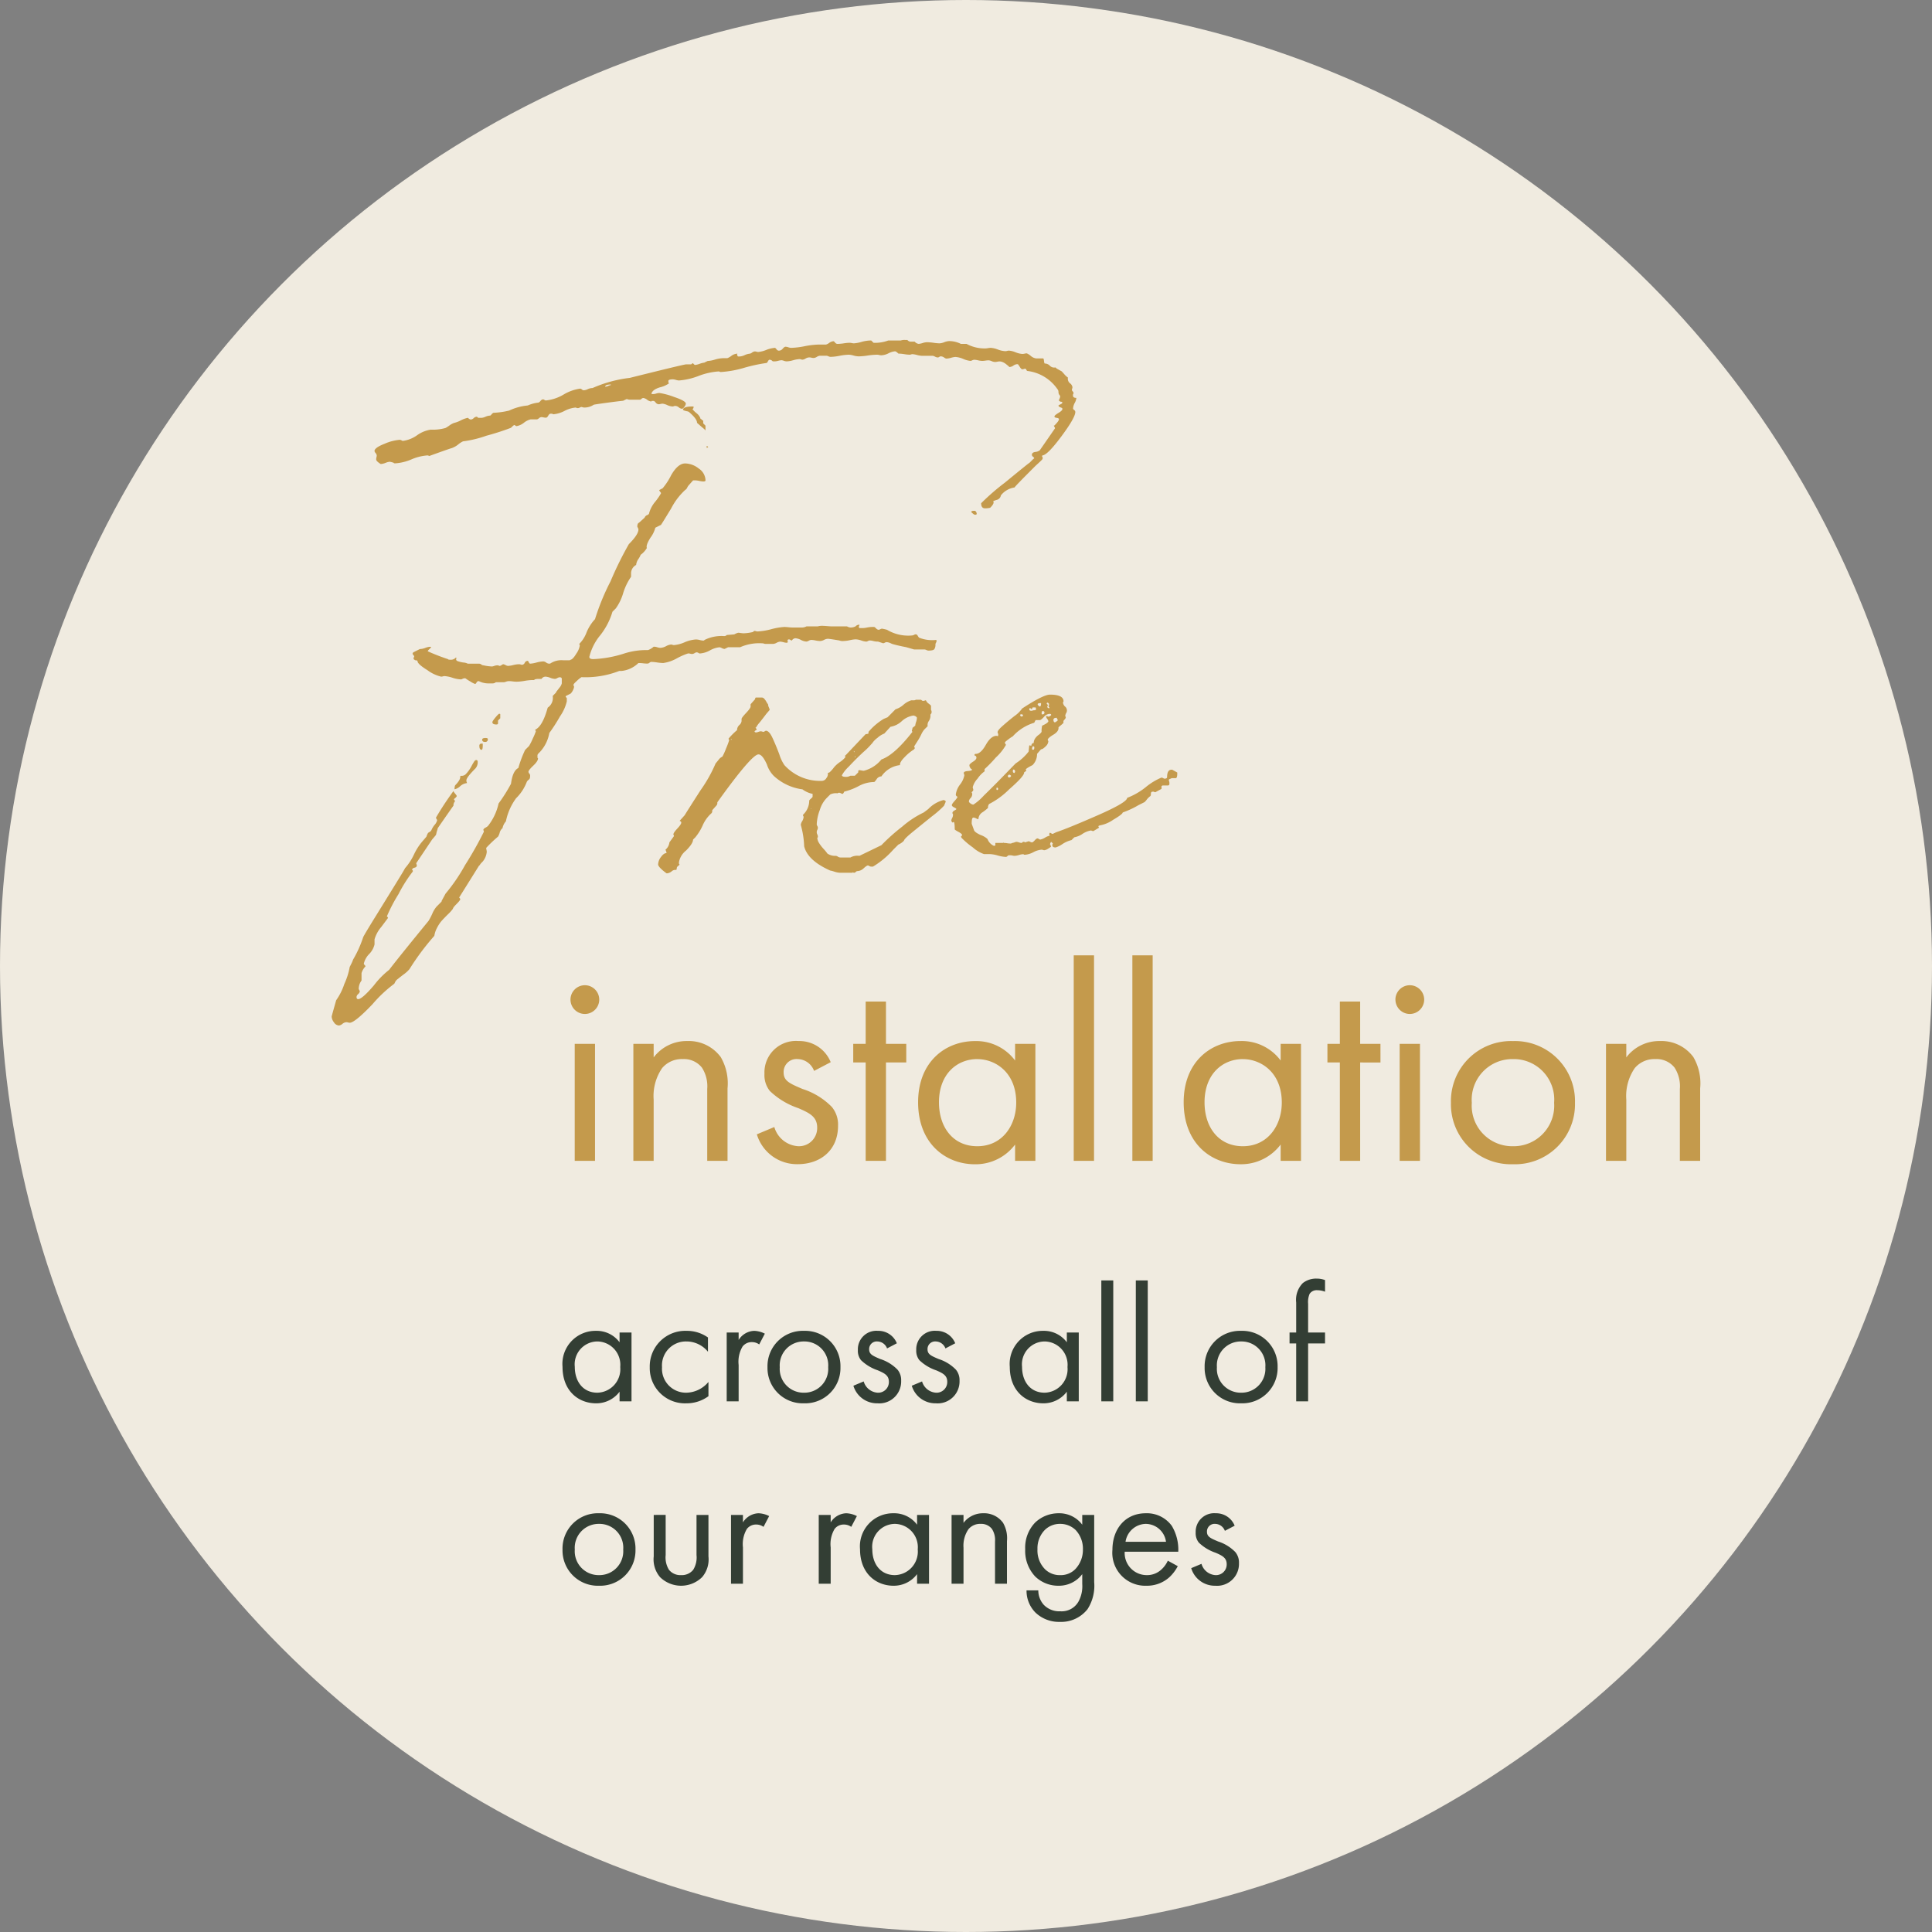
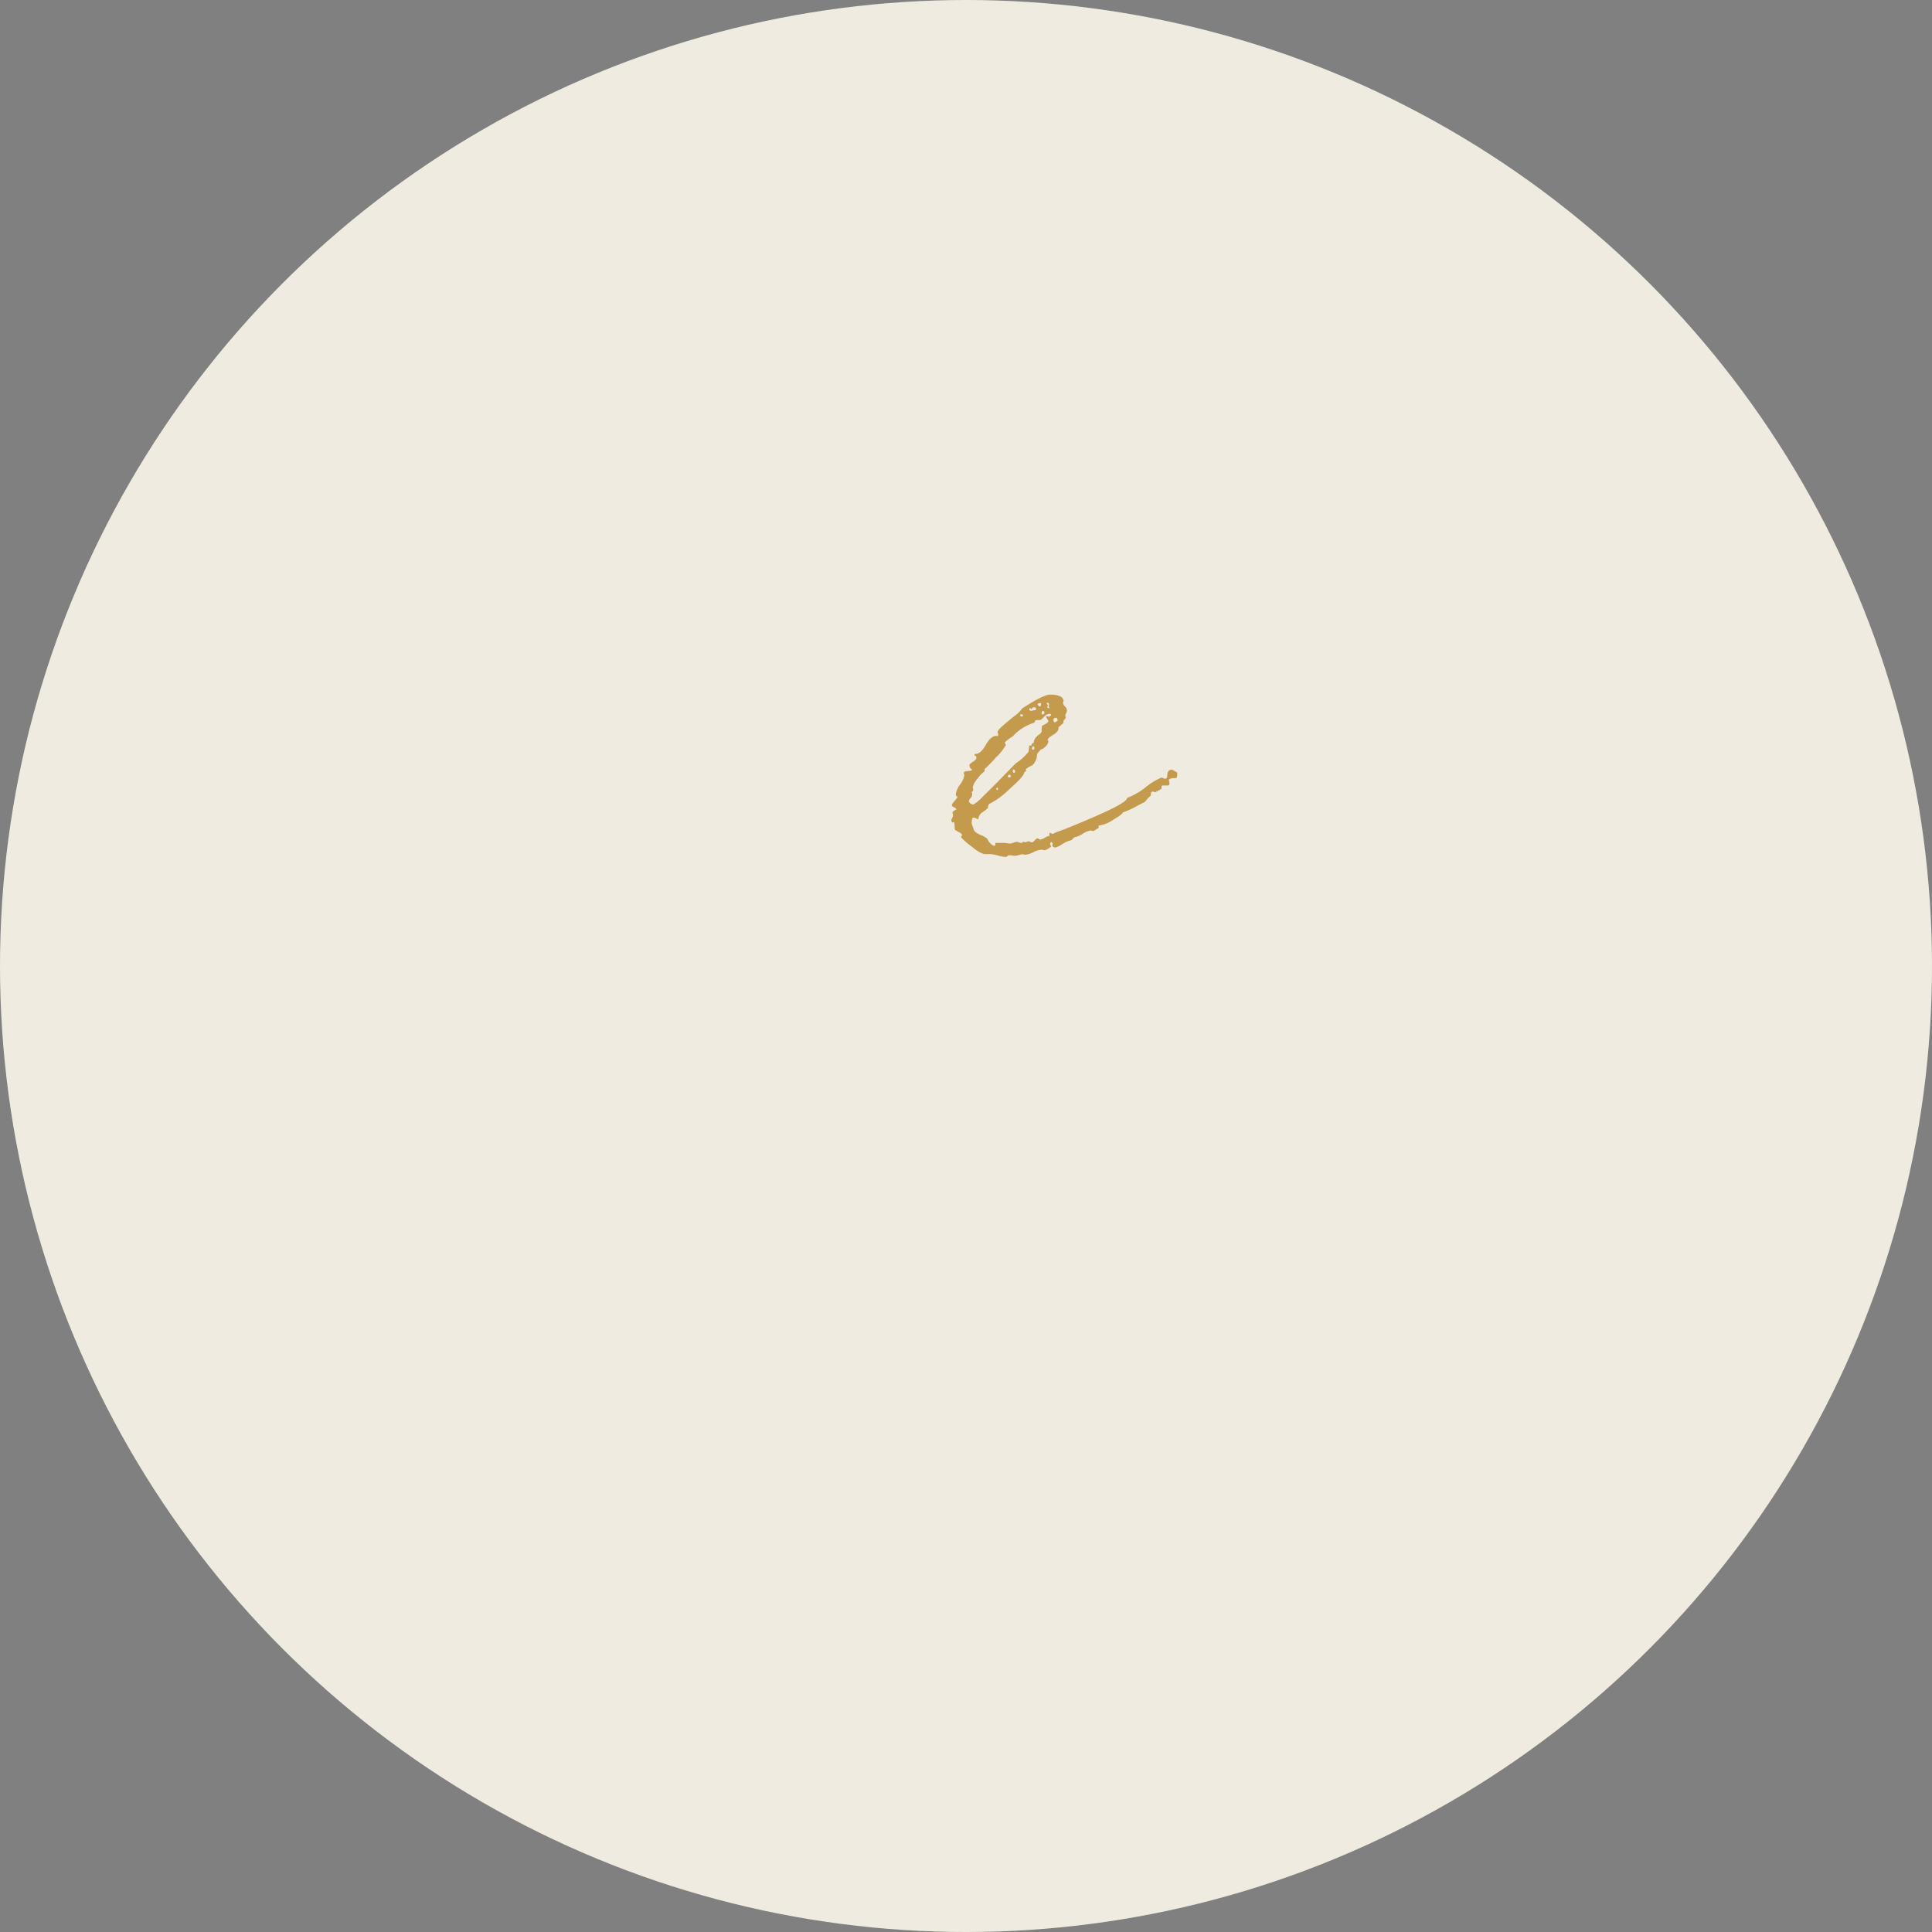
<svg xmlns="http://www.w3.org/2000/svg" width="233" height="233" viewBox="0 0 233 233">
  <rect x="0" y="0" width="233" height="233" fill="#808080" stroke="none" />
  <defs>
    <clipPath id="a">
      <rect width="102" height="82.688" transform="translate(0 -0.001)" fill="none" />
    </clipPath>
  </defs>
  <g transform="translate(-1036 -503)">
    <circle cx="116.5" cy="116.5" r="116.5" transform="translate(1036 503)" fill="#f0ebe0" />
-     <path d="M2.312-14.11V0H4.76V-14.11ZM1.8-19.448a1.741,1.741,0,0,0,1.734,1.734A1.741,1.741,0,0,0,5.27-19.448a1.741,1.741,0,0,0-1.734-1.734A1.741,1.741,0,0,0,1.8-19.448ZM9.384,0h2.448V-7.378a5.944,5.944,0,0,1,1.02-3.808,3.085,3.085,0,0,1,2.482-1.088,2.769,2.769,0,0,1,2.312,1.02,4.148,4.148,0,0,1,.646,2.584V0H20.74V-8.738a6.293,6.293,0,0,0-.816-3.774,4.786,4.786,0,0,0-4.046-1.938,4.978,4.978,0,0,0-4.046,1.972V-14.11H9.384Zm23.8-11.9a4.07,4.07,0,0,0-3.876-2.55,3.793,3.793,0,0,0-4.114,3.944,3.064,3.064,0,0,0,.646,2.074,9.2,9.2,0,0,0,3.434,2.074c1.326.578,2.278,1.02,2.278,2.346A2.19,2.19,0,0,1,29.24-1.768,3.193,3.193,0,0,1,26.384-4.08L24.276-3.2a5.046,5.046,0,0,0,4.93,3.6c2.72,0,4.862-1.666,4.862-4.624a3.34,3.34,0,0,0-.748-2.278A8.579,8.579,0,0,0,29.784-8.67c-1.6-.68-2.278-.986-2.278-2.006a1.559,1.559,0,0,1,1.7-1.6,2.164,2.164,0,0,1,1.972,1.428Zm9.112.034V-14.11H39.848v-5.1H37.4v5.1H35.9v2.244h1.5V0h2.448V-11.866ZM55.42-12.1a5.838,5.838,0,0,0-4.828-2.346c-3.6,0-6.868,2.516-6.868,7.378,0,4.964,3.3,7.48,6.868,7.48a5.952,5.952,0,0,0,4.828-2.38V0h2.448V-14.11H55.42Zm-4.556-.17c2.176,0,4.692,1.6,4.692,5.236,0,2.788-1.7,5.27-4.692,5.27-2.924,0-4.624-2.278-4.624-5.3C46.24-10.506,48.45-12.274,50.864-12.274ZM62.492-24.786V0H64.94V-24.786Zm7.072,0V0h2.448V-24.786ZM87.448-12.1A5.838,5.838,0,0,0,82.62-14.45c-3.6,0-6.868,2.516-6.868,7.378,0,4.964,3.3,7.48,6.868,7.48a5.952,5.952,0,0,0,4.828-2.38V0H89.9V-14.11H87.448Zm-4.556-.17c2.176,0,4.692,1.6,4.692,5.236,0,2.788-1.7,5.27-4.692,5.27-2.924,0-4.624-2.278-4.624-5.3C78.268-10.506,80.478-12.274,82.892-12.274Zm16.592.408V-14.11H97.036v-5.1H94.588v5.1h-1.5v2.244h1.5V0h2.448V-11.866ZM101.8-14.11V0h2.448V-14.11Zm-.51-5.338a1.741,1.741,0,0,0,1.734,1.734,1.741,1.741,0,0,0,1.734-1.734,1.741,1.741,0,0,0-1.734-1.734A1.741,1.741,0,0,0,101.286-19.448ZM115.464.408A7.237,7.237,0,0,0,122.944-7a7.245,7.245,0,0,0-7.48-7.446A7.245,7.245,0,0,0,107.984-7,7.237,7.237,0,0,0,115.464.408Zm0-12.682A4.884,4.884,0,0,1,120.428-7a4.892,4.892,0,0,1-4.964,5.236A4.891,4.891,0,0,1,110.5-7,4.9,4.9,0,0,1,115.464-12.274ZM126.684,0h2.448V-7.378a5.944,5.944,0,0,1,1.02-3.808,3.085,3.085,0,0,1,2.482-1.088,2.769,2.769,0,0,1,2.312,1.02,4.148,4.148,0,0,1,.646,2.584V0h2.448V-8.738a6.293,6.293,0,0,0-.816-3.774,4.786,4.786,0,0,0-4.046-1.938,4.978,4.978,0,0,0-4.046,1.972V-14.11h-2.448Z" transform="translate(1103 643)" fill="#c49a4c" />
-     <path d="M7.72-7.12A3.434,3.434,0,0,0,4.88-8.5,3.989,3.989,0,0,0,.84-4.16C.84-1.24,2.78.24,4.88.24a3.5,3.5,0,0,0,2.84-1.4V0H9.16V-8.3H7.72Zm-2.68-.1A2.811,2.811,0,0,1,7.8-4.14a2.838,2.838,0,0,1-2.76,3.1c-1.72,0-2.72-1.34-2.72-3.12A2.759,2.759,0,0,1,5.04-7.22ZM18.38-7.7a4.4,4.4,0,0,0-2.58-.8,4.288,4.288,0,0,0-4.44,4.4A4.251,4.251,0,0,0,15.8.24a4.433,4.433,0,0,0,2.64-.86V-2.34a3.538,3.538,0,0,1-2.68,1.3,2.889,2.889,0,0,1-2.92-3.08,2.888,2.888,0,0,1,2.94-3.1,3.348,3.348,0,0,1,2.6,1.24ZM20.64,0h1.44V-4.38a3.581,3.581,0,0,1,.48-2.24,1.394,1.394,0,0,1,1.16-.52,1.482,1.482,0,0,1,.84.28l.68-1.3a3.041,3.041,0,0,0-1.28-.34,2.306,2.306,0,0,0-1.88,1.1v-.9H20.64Zm9.32.24a4.257,4.257,0,0,0,4.4-4.36,4.262,4.262,0,0,0-4.4-4.38,4.262,4.262,0,0,0-4.4,4.38A4.257,4.257,0,0,0,29.96.24Zm0-7.46a2.873,2.873,0,0,1,2.92,3.1,2.878,2.878,0,0,1-2.92,3.08,2.877,2.877,0,0,1-2.92-3.08A2.884,2.884,0,0,1,29.96-7.22ZM41.16-7a2.394,2.394,0,0,0-2.28-1.5,2.231,2.231,0,0,0-2.42,2.32,1.8,1.8,0,0,0,.38,1.22,5.414,5.414,0,0,0,2.02,1.22c.78.34,1.34.6,1.34,1.38a1.288,1.288,0,0,1-1.36,1.32A1.878,1.878,0,0,1,37.16-2.4l-1.24.52A2.968,2.968,0,0,0,38.82.24a2.64,2.64,0,0,0,2.86-2.72,1.965,1.965,0,0,0-.44-1.34A5.046,5.046,0,0,0,39.16-5.1c-.94-.4-1.34-.58-1.34-1.18a.917.917,0,0,1,1-.94,1.273,1.273,0,0,1,1.16.84ZM48.2-7a2.394,2.394,0,0,0-2.28-1.5A2.231,2.231,0,0,0,43.5-6.18a1.8,1.8,0,0,0,.38,1.22A5.414,5.414,0,0,0,45.9-3.74c.78.34,1.34.6,1.34,1.38a1.288,1.288,0,0,1-1.36,1.32A1.878,1.878,0,0,1,44.2-2.4l-1.24.52A2.968,2.968,0,0,0,45.86.24a2.64,2.64,0,0,0,2.86-2.72,1.965,1.965,0,0,0-.44-1.34A5.046,5.046,0,0,0,46.2-5.1c-.94-.4-1.34-.58-1.34-1.18a.917.917,0,0,1,1-.94,1.273,1.273,0,0,1,1.16.84Zm13.46-.12A3.434,3.434,0,0,0,58.82-8.5a3.989,3.989,0,0,0-4.04,4.34c0,2.92,1.94,4.4,4.04,4.4a3.5,3.5,0,0,0,2.84-1.4V0H63.1V-8.3H61.66Zm-2.68-.1a2.811,2.811,0,0,1,2.76,3.08,2.838,2.838,0,0,1-2.76,3.1c-1.72,0-2.72-1.34-2.72-3.12A2.759,2.759,0,0,1,58.98-7.22Zm6.84-7.36V0h1.44V-14.58Zm4.16,0V0h1.44V-14.58ZM82.68.24a4.257,4.257,0,0,0,4.4-4.36,4.262,4.262,0,0,0-4.4-4.38,4.262,4.262,0,0,0-4.4,4.38A4.257,4.257,0,0,0,82.68.24Zm0-7.46a2.873,2.873,0,0,1,2.92,3.1,2.878,2.878,0,0,1-2.92,3.08,2.877,2.877,0,0,1-2.92-3.08A2.884,2.884,0,0,1,82.68-7.22Zm10.12.24V-8.3H90.76v-3.46a2.5,2.5,0,0,1,.18-1.2,1.009,1.009,0,0,1,.92-.44,2.612,2.612,0,0,1,.94.18v-1.4a2.783,2.783,0,0,0-1.02-.18,2.583,2.583,0,0,0-1.66.54,2.872,2.872,0,0,0-.8,2.34V-8.3h-.8v1.32h.8V0h1.44V-6.98ZM5.24,22.24a4.257,4.257,0,0,0,4.4-4.36,4.262,4.262,0,0,0-4.4-4.38,4.262,4.262,0,0,0-4.4,4.38A4.257,4.257,0,0,0,5.24,22.24Zm0-7.46a2.873,2.873,0,0,1,2.92,3.1,2.878,2.878,0,0,1-2.92,3.08,2.877,2.877,0,0,1-2.92-3.08A2.884,2.884,0,0,1,5.24,14.78Zm8.04-1.08H11.84v5a3.3,3.3,0,0,0,.76,2.5,3.622,3.622,0,0,0,5.08,0,3.3,3.3,0,0,0,.76-2.5v-5H17v4.84a2.825,2.825,0,0,1-.4,1.78,1.763,1.763,0,0,1-1.46.64,1.763,1.763,0,0,1-1.46-.64,2.825,2.825,0,0,1-.4-1.78ZM21.16,22H22.6V17.62a3.581,3.581,0,0,1,.48-2.24,1.394,1.394,0,0,1,1.16-.52,1.482,1.482,0,0,1,.84.28l.68-1.3a3.041,3.041,0,0,0-1.28-.34,2.306,2.306,0,0,0-1.88,1.1v-.9H21.16Zm10.58,0h1.44V17.62a3.581,3.581,0,0,1,.48-2.24,1.394,1.394,0,0,1,1.16-.52,1.482,1.482,0,0,1,.84.28l.68-1.3a3.041,3.041,0,0,0-1.28-.34,2.306,2.306,0,0,0-1.88,1.1v-.9H31.74ZM43.6,14.88a3.434,3.434,0,0,0-2.84-1.38,3.989,3.989,0,0,0-4.04,4.34c0,2.92,1.94,4.4,4.04,4.4a3.5,3.5,0,0,0,2.84-1.4V22h1.44V13.7H43.6Zm-2.68-.1a2.811,2.811,0,0,1,2.76,3.08,2.838,2.838,0,0,1-2.76,3.1c-1.72,0-2.72-1.34-2.72-3.12A2.759,2.759,0,0,1,40.92,14.78ZM47.76,22H49.2V17.66a3.5,3.5,0,0,1,.6-2.24,1.815,1.815,0,0,1,1.46-.64,1.629,1.629,0,0,1,1.36.6A2.44,2.44,0,0,1,53,16.9V22h1.44V16.86a3.7,3.7,0,0,0-.48-2.22,2.815,2.815,0,0,0-2.38-1.14,2.928,2.928,0,0,0-2.38,1.16V13.7H47.76Zm15.76-7.12a3.452,3.452,0,0,0-2.84-1.38,4.092,4.092,0,0,0-2.84,1.12,4.353,4.353,0,0,0-1.2,3.22,4.5,4.5,0,0,0,1.2,3.28,3.976,3.976,0,0,0,2.84,1.12,3.5,3.5,0,0,0,2.84-1.4v1.2a3.858,3.858,0,0,1-.46,2.12,2.327,2.327,0,0,1-2.2,1.16,2.57,2.57,0,0,1-2-.8,2.613,2.613,0,0,1-.64-1.72H56.8a3.74,3.74,0,0,0,1.08,2.68,4.11,4.11,0,0,0,2.96,1.12,4.038,4.038,0,0,0,3.32-1.54,5.222,5.222,0,0,0,.8-3.26V13.7H63.52Zm-2.68-.1a2.661,2.661,0,0,1,1.88.74,3.282,3.282,0,0,1,.88,2.34,3.365,3.365,0,0,1-.94,2.4,2.457,2.457,0,0,1-1.82.7,2.511,2.511,0,0,1-1.78-.68,3.2,3.2,0,0,1-.94-2.44,3.16,3.16,0,0,1,.84-2.28A2.573,2.573,0,0,1,60.84,14.78Zm13,4.44a3.306,3.306,0,0,1-.86,1.14,2.523,2.523,0,0,1-1.7.6,2.659,2.659,0,0,1-2.64-2.82H75.1a5.573,5.573,0,0,0-.78-3.12,3.713,3.713,0,0,0-3.14-1.52c-2.5,0-4.02,1.92-4.02,4.4a3.972,3.972,0,0,0,4.1,4.34,4.029,4.029,0,0,0,2.76-1.02,4.966,4.966,0,0,0,1.02-1.34Zm-5.1-2.28a2.522,2.522,0,0,1,2.44-2.16,2.484,2.484,0,0,1,2.44,2.16ZM81.9,15a2.394,2.394,0,0,0-2.28-1.5,2.231,2.231,0,0,0-2.42,2.32,1.8,1.8,0,0,0,.38,1.22,5.414,5.414,0,0,0,2.02,1.22c.78.34,1.34.6,1.34,1.38a1.288,1.288,0,0,1-1.36,1.32A1.878,1.878,0,0,1,77.9,19.6l-1.24.52a2.968,2.968,0,0,0,2.9,2.12,2.64,2.64,0,0,0,2.86-2.72,1.965,1.965,0,0,0-.44-1.34A5.046,5.046,0,0,0,79.9,16.9c-.94-.4-1.34-.58-1.34-1.18a.917.917,0,0,1,1-.94,1.273,1.273,0,0,1,1.16.84Z" transform="translate(1103 672)" fill="#333e34" />
    <g transform="translate(1076 544)" clip-path="url(#a)" style="isolation:isolate">
-       <path d="M39.916,17.884a7.844,7.844,0,0,0,1.02-1.565q.816-1.427,1.7-1.428a2.709,2.709,0,0,1,1.633.613,1.763,1.763,0,0,1,.816,1.427c0,.092-.091.136-.272.136A2.737,2.737,0,0,1,44.336,17a2.967,2.967,0,0,0-.476-.069h-.272l-.544.613a1.125,1.125,0,0,0-.17.271.571.571,0,0,1-.239.273,8.026,8.026,0,0,0-1.7,2.244q-1.156,1.9-1.224,1.971l-.68.34a3.363,3.363,0,0,1-.578,1.191q-.579.917-.443,1.258a2.686,2.686,0,0,1-.747.816,2.242,2.242,0,0,1-.272.51,1.49,1.49,0,0,0-.273.714,1.153,1.153,0,0,0-.611.952v.475a7.148,7.148,0,0,0-.952,1.973,6.113,6.113,0,0,1-.884,1.836l-.408.407A8.452,8.452,0,0,1,32.4,35.6a6.493,6.493,0,0,0-1.326,2.619q0,.271.475.271a13.938,13.938,0,0,0,3.741-.68,8.677,8.677,0,0,1,2.856-.408,2.006,2.006,0,0,0,.68-.407h.136a1.565,1.565,0,0,1,.306.067,1.426,1.426,0,0,0,.374.069,1.624,1.624,0,0,0,.68-.2,1.562,1.562,0,0,1,.612-.2.563.563,0,0,1,.17.035.546.546,0,0,0,.17.034,4.121,4.121,0,0,0,1.292-.341,4.175,4.175,0,0,1,1.359-.34,2.027,2.027,0,0,1,.477.069,1.865,1.865,0,0,0,.408.068c.09,0,.136-.023.136-.068a4.57,4.57,0,0,1,2.38-.476.458.458,0,0,0,.34-.137h.068l.815-.067a2.1,2.1,0,0,1,.477-.2,2.834,2.834,0,0,1,.306.034,2.88,2.88,0,0,0,.374.033,5.619,5.619,0,0,0,1.02-.136.2.2,0,0,0,.136-.068A.2.2,0,0,1,51,35.088a.551.551,0,0,1,.17.034.545.545,0,0,0,.17.033,7.892,7.892,0,0,0,1.666-.271,7.921,7.921,0,0,1,1.6-.273c.09,0,.248.012.476.034a5.319,5.319,0,0,0,.544.034h1.088a1.207,1.207,0,0,0,.544-.135h1.36a1.769,1.769,0,0,1,.544-.069q.2,0,.612.035t.611.034h1.769a1.024,1.024,0,0,0,.408.135,1.349,1.349,0,0,0,.612-.135.588.588,0,0,1,.408-.2h.068v.068a.272.272,0,0,0-.068.2.12.12,0,0,0,.136.137h.34a3.453,3.453,0,0,0,.51-.069,3.611,3.611,0,0,1,.578-.068h.272c.045,0,.124.058.238.171a.467.467,0,0,0,.306.17.531.531,0,0,0,.2-.068.532.532,0,0,1,.2-.069,5.728,5.728,0,0,1,.612.137,4.981,4.981,0,0,0,3.06.68.525.525,0,0,0,.2-.069.538.538,0,0,1,.2-.067.286.286,0,0,1,.238.17,1.234,1.234,0,0,0,.17.237,4.285,4.285,0,0,0,2.04.273c.044,0,.068.045.068.135a.533.533,0,0,1-.068.2.524.524,0,0,0-.068.2.946.946,0,0,1-.136.579c-.092.113-.318.17-.681.17a.593.593,0,0,1-.271-.069.627.627,0,0,0-.273-.067H70.244l-.952-.273q-1.02-.2-1.5-.34a1.482,1.482,0,0,1-.374-.135,1.32,1.32,0,0,0-.51-.137.526.526,0,0,0-.2.068.52.52,0,0,1-.2.069l-.612-.2a2.094,2.094,0,0,1-.578-.069,1.667,1.667,0,0,0-.442-.067.532.532,0,0,0-.2.067.525.525,0,0,1-.2.069,2.147,2.147,0,0,1-.612-.136,2.241,2.241,0,0,0-.68-.137,3.668,3.668,0,0,0-.68.1,3.888,3.888,0,0,1-.748.1,1.133,1.133,0,0,1-.544-.067c-.817-.137-1.27-.2-1.36-.2a1.09,1.09,0,0,0-.476.136,1.091,1.091,0,0,1-.477.135,2.951,2.951,0,0,1-.544-.067,2.939,2.939,0,0,0-.543-.068.837.837,0,0,0-.272.1.843.843,0,0,1-.272.1,1.616,1.616,0,0,1-.68-.2,1.613,1.613,0,0,0-.68-.2.549.549,0,0,0-.408.273.328.328,0,0,1-.17-.068.341.341,0,0,0-.17-.069c-.182,0-.227.114-.137.34a.272.272,0,0,1-.2.068,1.958,1.958,0,0,1-.341-.068,1.925,1.925,0,0,0-.407-.067,1.058,1.058,0,0,0-.408.135,1.023,1.023,0,0,1-.408.136h-.952a.54.54,0,0,1-.17-.033.557.557,0,0,0-.17-.034,5.726,5.726,0,0,0-2.72.475H47.8l-.407.2a.808.808,0,0,1-.34-.1.81.81,0,0,0-.272-.1,2.9,2.9,0,0,0-1.156.374,2.916,2.916,0,0,1-1.224.374.32.32,0,0,1-.17-.068A.428.428,0,0,0,44,37.672a.594.594,0,0,0-.238.1.6.6,0,0,1-.306.1.907.907,0,0,1-.2-.034,1.109,1.109,0,0,0-.272-.035,8.026,8.026,0,0,0-1.326.578,4.735,4.735,0,0,1-1.666.579,5.515,5.515,0,0,1-.748-.069,5.737,5.737,0,0,0-.68-.067.389.389,0,0,0-.272.136.519.519,0,0,1-.2.068A3.83,3.83,0,0,1,37.6,39a3.829,3.829,0,0,0-.476-.034h-.136a3.424,3.424,0,0,1-2.04.952H34.68a11.2,11.2,0,0,1-4.556.748,3.44,3.44,0,0,0-.544.441q-.408.375-.408.443v.135l.068.136a1.646,1.646,0,0,1-.408.816l-.544.273a.2.2,0,0,0-.069.136l.137.135v.409a5.293,5.293,0,0,1-.816,1.8A20.228,20.228,0,0,1,26.248,47.4a4.486,4.486,0,0,1-1.361,2.517.394.394,0,0,0-.067.271v.2l.067.069q0,.34-.577.884t-.578.748a.412.412,0,0,0,.1.2.415.415,0,0,1,.1.2,1.4,1.4,0,0,1-.034.374.465.465,0,0,1-.17.2.653.653,0,0,0-.2.237,5.47,5.47,0,0,1-1.292,1.973,7.056,7.056,0,0,0-1.225,2.787,1.732,1.732,0,0,0-.407.816,1.022,1.022,0,0,0-.34.544,1.749,1.749,0,0,1-.2.477,15.133,15.133,0,0,0-1.428,1.359,1.329,1.329,0,0,0,.034.239,1.48,1.48,0,0,1,.034.238,2.159,2.159,0,0,1-.476,1.155c-.227.227-.341.362-.341.408l-.135.136-2.38,3.809c.09.09.136.158.136.2,0,.09-.148.282-.442.578s-.442.486-.442.577a4.717,4.717,0,0,1-.612.681q-.546.543-.782.815a4.135,4.135,0,0,0-.51.782,2.977,2.977,0,0,0-.34.987,30.525,30.525,0,0,0-2.993,4.011,3.673,3.673,0,0,1-.713.647c-.386.294-.6.464-.646.51a1.126,1.126,0,0,0-.34.34l-.136.271A15.9,15.9,0,0,0,4.93,80.1q-2.142,2.244-2.755,2.244a.927.927,0,0,1-.2-.034.907.907,0,0,0-.2-.034.838.838,0,0,0-.476.2.813.813,0,0,1-.409.2.766.766,0,0,1-.611-.374A1.229,1.229,0,0,1,0,81.6q0-.069.544-1.971a7.369,7.369,0,0,0,.986-1.973,8.314,8.314,0,0,0,.645-2.039l.205-.408a3.494,3.494,0,0,0,.2-.477,13.891,13.891,0,0,0,1.224-2.72q.2-.408,1.462-2.448t2.414-3.91q1.155-1.871,1.156-1.937A7,7,0,0,0,9.927,62.05a6.956,6.956,0,0,1,1.089-1.666l.408-.476a2.363,2.363,0,0,1,.136-.341.367.367,0,0,1,.136-.17,1.447,1.447,0,0,0,.17-.1.514.514,0,0,0,.17-.2,2.567,2.567,0,0,1,.374-.613,1.326,1.326,0,0,0,.306-.544.351.351,0,0,0-.068-.17.323.323,0,0,1-.068-.17,37.355,37.355,0,0,1,2.108-3.2c0,.046.068.149.2.307s.2.261.2.305a.675.675,0,0,1-.2.239c-.092.067-.136.125-.136.17l.136.2a.735.735,0,0,0-.2.544q-.206.271-1.9,2.719a1.19,1.19,0,0,1-.068.273,3.1,3.1,0,0,0-.1.374.477.477,0,0,1-.1.237l-.407.477L10.2,63.1a.3.3,0,0,0,.034.136.3.3,0,0,1,.034.137c0,.135-.092.226-.272.271s-.272.113-.272.2H9.656l.068.069a.2.2,0,0,1,.068.135.2.2,0,0,1-.068.136,17.005,17.005,0,0,0-1.666,2.652A19.059,19.059,0,0,0,6.664,69.5a.06.06,0,0,0,.068.067L6.8,69.7l-.815,1.088a4.016,4.016,0,0,0-.816,1.5v.611a2.487,2.487,0,0,1-.646,1.157,2.476,2.476,0,0,0-.646,1.156.284.284,0,0,0,.1.17.274.274,0,0,1,.1.17,1.849,1.849,0,0,0-.476.815v.885a1.72,1.72,0,0,0-.34,1.019l.068.136.068.137a.559.559,0,0,1-.2.34.552.552,0,0,0-.2.339c0,.181.068.273.2.273q.475,0,1.9-1.666a10.28,10.28,0,0,1,1.836-1.87q1.087-1.428,4.76-5.916a8.246,8.246,0,0,0,.441-.851,3.312,3.312,0,0,1,.511-.849l.611-.613V67.66l.477-.885a21.383,21.383,0,0,0,2.346-3.433A42.766,42.766,0,0,0,18.36,59.3a.531.531,0,0,0-.068-.2c0-.091.079-.181.238-.273a1.739,1.739,0,0,0,.306-.2A6.616,6.616,0,0,0,20.128,55.9a18.9,18.9,0,0,0,1.5-2.38q.2-1.563.884-1.9a13.851,13.851,0,0,1,.816-2.176l.475-.475a6.753,6.753,0,0,0,.443-.884,7.046,7.046,0,0,0,.374-.885v-.067c-.046,0-.068-.045-.068-.137q.882-.406,1.5-2.651a1.418,1.418,0,0,0,.612-1.361v-.067l.408-.408v-.069c.044-.045.17-.2.374-.475a1.345,1.345,0,0,0,.306-.544v-.544c0-.137-.092-.2-.272-.2a.805.805,0,0,0-.272.1.813.813,0,0,1-.273.1,1.81,1.81,0,0,1-.577-.137,1.87,1.87,0,0,0-.578-.136.591.591,0,0,0-.476.273h-.34q-.477,0-.544.136h-.2a6.286,6.286,0,0,0-.952.1,6.107,6.107,0,0,1-.953.1,3.815,3.815,0,0,1-.475-.034,3.863,3.863,0,0,0-.476-.035,1.139,1.139,0,0,0-.341.069,1.053,1.053,0,0,1-.271.067h-.952a.659.659,0,0,1-.476.137H19.04a2.6,2.6,0,0,1-1.292-.273H17.68c-.046,0-.114.046-.2.136-.046.137-.114.2-.2.2a2.758,2.758,0,0,1-.578-.305,5.289,5.289,0,0,1-.578-.374h-.068a.6.6,0,0,0-.272.068.53.53,0,0,1-.2.067,3.9,3.9,0,0,1-1.021-.2,3.955,3.955,0,0,0-.951-.2.96.96,0,0,0-.2.034.875.875,0,0,1-.2.034,4.482,4.482,0,0,1-1.666-.782q-1.26-.78-1.19-1.122a.4.4,0,0,0-.272-.067l-.2-.137v-.2l.067-.068a.328.328,0,0,0-.1-.239.274.274,0,0,1-.1-.17.2.2,0,0,0,.068-.135l.816-.409a1.953,1.953,0,0,0,.646-.135,1.836,1.836,0,0,1,.578-.136c.091,0,.135.022.135.067l-.271.273c-.092.091-.136.159-.136.2a24.386,24.386,0,0,0,2.448.951c0,.046.09.068.272.068a.8.8,0,0,0,.68-.271l.068.067c-.092.182-.046.307.136.374a3.492,3.492,0,0,0,.714.17,1.291,1.291,0,0,1,.509.137h1.361a.448.448,0,0,1,.272.1.448.448,0,0,0,.272.1,5.62,5.62,0,0,0,1.02.137,1.114,1.114,0,0,0,.272-.069,1.153,1.153,0,0,1,.34-.068h.136l.136.068a.454.454,0,0,0,.271-.1.422.422,0,0,1,.205-.1.843.843,0,0,1,.272.1.837.837,0,0,0,.272.1,3.316,3.316,0,0,0,.646-.1,3.259,3.259,0,0,1,.646-.1h.136l.272.069a.4.4,0,0,0,.34-.239.4.4,0,0,1,.339-.238c.045,0,.091.046.137.137q.066.2.2.2a3.679,3.679,0,0,0,.748-.137,3.742,3.742,0,0,1,.816-.135.663.663,0,0,1,.34.135.651.651,0,0,0,.34.137h.136a2.394,2.394,0,0,1,1.564-.408H28.7l.136-.069c.18-.045.408-.294.679-.748a2.347,2.347,0,0,0,.409-.952.561.561,0,0,0-.068-.2,3.879,3.879,0,0,0,.884-1.393,5.309,5.309,0,0,1,1.02-1.6,27.962,27.962,0,0,1,1.87-4.557,41.768,41.768,0,0,1,2.21-4.487q1.155-1.156,1.156-1.769a.555.555,0,0,0-.068-.2l-.068-.135c0-.273.068-.431.2-.476l.68-.612a.507.507,0,0,1,.306-.307c.158-.067.238-.146.238-.237a3.649,3.649,0,0,1,.748-1.395,7.545,7.545,0,0,0,.68-.985v-.069l-.2-.272v-.067ZM67.116.067h1.5A1.442,1.442,0,0,1,69.156,0h.271a.563.563,0,0,0,.341.2h.544a.745.745,0,0,0,.476.271,2.015,2.015,0,0,0,.476-.1,1.974,1.974,0,0,1,.544-.1A6.5,6.5,0,0,1,72.59.34,6.434,6.434,0,0,0,73.3.408a1.814,1.814,0,0,0,.579-.137A1.864,1.864,0,0,1,74.46.135a3.162,3.162,0,0,1,1.428.34h.68a4.572,4.572,0,0,0,2.312.544,1.888,1.888,0,0,0,.272-.034,2.316,2.316,0,0,1,.34-.033,2.894,2.894,0,0,1,.849.2,2.925,2.925,0,0,0,.918.2.969.969,0,0,0,.2-.033.9.9,0,0,1,.2-.034,2.588,2.588,0,0,1,.816.2,2.6,2.6,0,0,0,.815.2,1.115,1.115,0,0,0,.273-.034,1.094,1.094,0,0,1,.271-.034,1.825,1.825,0,0,1,.477.305,1.238,1.238,0,0,0,.68.307h.816c.044,0,.078.1.1.306s.056.305.1.305a.85.85,0,0,1,.612.273.737.737,0,0,0,.68.2l.136.136.612.339c.044.046.147.16.306.34a2.246,2.246,0,0,0,.442.408.7.7,0,0,0,.238.68.73.73,0,0,1,.306.477.551.551,0,0,1-.034.17.551.551,0,0,0-.034.169.279.279,0,0,0,.1.17.327.327,0,0,1,.1.239l-.068.135v.136q0,.273.408.273a1.593,1.593,0,0,1-.2.612,1.6,1.6,0,0,0-.2.68c0,.046.045.1.136.17a.3.3,0,0,1,.136.238q0,.679-1.666,2.924t-2.278,2.311c-.046,0-.068.046-.068.137l.068.067v.2q0,.069-.408.443c-.272.249-.431.4-.476.441q-2.448,2.448-2.448,2.517l-.068.067a2.557,2.557,0,0,0-1.632.952.66.66,0,0,1-.51.544c-.295.092-.442.159-.442.2h.068v.136q0,.206-.408.612a2.5,2.5,0,0,1-.612.069c-.318,0-.476-.2-.476-.613a27.385,27.385,0,0,1,2.856-2.482q2.854-2.344,2.992-2.413l.476-.477a.06.06,0,0,0,.068-.068c0-.044-.046-.1-.137-.17a.291.291,0,0,1-.135-.237c0-.181.135-.3.408-.34a1.043,1.043,0,0,0,.544-.2l1.836-2.652a.338.338,0,0,0-.069-.17.341.341,0,0,1-.067-.17h.067q.544-.545.544-.748c0-.091-.09-.147-.271-.17s-.273-.079-.273-.17.17-.238.511-.443.487-.374.442-.509c0-.045-.068-.091-.2-.136a.435.435,0,0,1-.272-.2c0-.045.078-.1.238-.17s.238-.148.238-.238l-.068-.069a.459.459,0,0,1-.341-.136V7.275a.53.53,0,0,1,.069-.2.6.6,0,0,0,.068-.271V6.731a.611.611,0,0,1-.2-.441.51.51,0,0,0-.136-.374,5.138,5.138,0,0,0-3.6-2.177c-.046,0-.091-.044-.136-.136s-.092-.135-.136-.135a.557.557,0,0,0-.171.034.546.546,0,0,1-.17.034c-.09,0-.193-.091-.305-.273a2.515,2.515,0,0,0-.238-.339H82.62a.908.908,0,0,0-.408.169.931.931,0,0,1-.476.17c-.092-.089-.193-.18-.306-.271s-.2-.159-.272-.2a1.563,1.563,0,0,0-.273-.137,1.02,1.02,0,0,0-.374-.067,1.376,1.376,0,0,0-.237.034,1.377,1.377,0,0,1-.238.033,1.136,1.136,0,0,1-.443-.1,1.017,1.017,0,0,0-.374-.1,2.96,2.96,0,0,0-.374.034,2.6,2.6,0,0,1-.373.034,2.39,2.39,0,0,1-.51-.068,2.426,2.426,0,0,0-.442-.067.617.617,0,0,0-.272.067.514.514,0,0,1-.2.068,2.805,2.805,0,0,1-.884-.238,2.876,2.876,0,0,0-.952-.237,2.428,2.428,0,0,0-.51.1,2.346,2.346,0,0,1-.578.1.684.684,0,0,1-.272-.137.736.736,0,0,0-.408-.136.334.334,0,0,0-.17.069.335.335,0,0,1-.17.067.8.8,0,0,1-.341-.1.8.8,0,0,0-.271-.1H71.2a2.774,2.774,0,0,1-.612-.1,2.773,2.773,0,0,0-.544-.1.6.6,0,0,0-.17.033.528.528,0,0,1-.17.034,4.8,4.8,0,0,1-.647-.067,4.976,4.976,0,0,0-.713-.068c-.182-.181-.318-.273-.408-.273a2.075,2.075,0,0,0-.782.238,2.1,2.1,0,0,1-.851.239,1.094,1.094,0,0,1-.271-.034,1.115,1.115,0,0,0-.272-.035,8.493,8.493,0,0,0-1.123.1,8.417,8.417,0,0,1-1.053.1,2.536,2.536,0,0,1-.646-.1,2.4,2.4,0,0,0-.578-.1A6.374,6.374,0,0,0,61.3,1.9a6.26,6.26,0,0,1-1.121.137.593.593,0,0,1-.272-.069.629.629,0,0,0-.273-.068h-.748a.838.838,0,0,0-.373.137.841.841,0,0,1-.374.136,1.052,1.052,0,0,1-.272-.035,1.166,1.166,0,0,0-.273-.034.9.9,0,0,0-.441.137.837.837,0,0,1-.374.136.518.518,0,0,1-.17-.035.589.589,0,0,0-.17-.034,3.332,3.332,0,0,0-.782.136,3.257,3.257,0,0,1-.782.137,1.1,1.1,0,0,1-.34-.069,1.144,1.144,0,0,0-.272-.068,1.874,1.874,0,0,0-.408.068,1.838,1.838,0,0,1-.408.069h-.2c-.046,0-.113-.045-.2-.137l-.2-.067c-.091,0-.17.067-.238.2s-.126.2-.171.2a19.48,19.48,0,0,0-2.685.578,12.627,12.627,0,0,1-2.822.51.294.294,0,0,1-.136-.034.305.305,0,0,0-.136-.035,8.33,8.33,0,0,0-2.414.544,8.245,8.245,0,0,1-2.347.544,1.464,1.464,0,0,1-.373-.067,1.488,1.488,0,0,0-.374-.068c-.364,0-.545.068-.545.2V5.1l.069.136a3.105,3.105,0,0,1-1.088.477q-.885.272-1.02.748c0,.046.068.067.2.067a1.42,1.42,0,0,0,.374-.067,1.5,1.5,0,0,1,.375-.069,8.6,8.6,0,0,1,1.768.477q1.428.475,1.428.815a.74.74,0,0,1-.17.374c-.113.16-.216.239-.306.239a.731.731,0,0,1-.374-.17.736.736,0,0,0-.374-.17h-.137l-.2.067a1.815,1.815,0,0,1-.68-.17,1.907,1.907,0,0,0-.544-.17,1.1,1.1,0,0,0-.272.035.933.933,0,0,1-.2.034.486.486,0,0,1-.374-.2c-.114-.136-.193-.2-.238-.2h-.272v.069a1,1,0,0,1-.51-.2A.988.988,0,0,0,37.6,7a.327.327,0,0,0-.238.1.277.277,0,0,1-.17.1H35.9a.541.541,0,0,1-.17-.034.563.563,0,0,0-.17-.035l-.408.2q-.681.069-1.939.239t-1.6.237a2.031,2.031,0,0,1-1.088.341H30.4l-.272-.068a.521.521,0,0,0-.2.068.53.53,0,0,1-.2.067H29.58l-.136-.067a3.616,3.616,0,0,0-1.36.407,3.59,3.59,0,0,1-1.36.408l-.136-.067h-.2c-.09,0-.181.079-.271.237s-.182.239-.272.239a1.473,1.473,0,0,1-.306-.035,1.51,1.51,0,0,0-.238-.034.51.51,0,0,0-.306.137.518.518,0,0,1-.238.136H24a2.081,2.081,0,0,0-.816.408,2,2,0,0,1-.885.407.19.19,0,0,1-.135-.067l-.136-.069c-.046,0-.182.115-.408.34a30,30,0,0,1-2.958.952,13.341,13.341,0,0,1-2.823.68,2.773,2.773,0,0,0-.577.374,2.609,2.609,0,0,1-.782.442q-.273.069-2.72.953l-.136-.069h-.136a5.97,5.97,0,0,0-1.87.477,6.017,6.017,0,0,1-1.938.475c-.136,0-.2-.022-.2-.067A2.872,2.872,0,0,0,7,14.687a1.868,1.868,0,0,0-.51.137,1.842,1.842,0,0,1-.578.136q-.544-.341-.544-.544a1.116,1.116,0,0,1,.034-.273.9.9,0,0,0,.034-.2.506.506,0,0,0-.137-.305.53.53,0,0,1-.135-.239q0-.407,1.224-.884a5.718,5.718,0,0,1,1.836-.475.548.548,0,0,1,.2.067l.136.069a3.8,3.8,0,0,0,1.733-.68,3.811,3.811,0,0,1,1.666-.681,5.468,5.468,0,0,0,1.769-.2,4.394,4.394,0,0,0,.476-.306,2.326,2.326,0,0,1,.544-.3,3.544,3.544,0,0,0,.816-.307,3.456,3.456,0,0,1,.815-.305h.069a.559.559,0,0,0,.34.2.59.59,0,0,0,.339-.17.588.588,0,0,1,.341-.17.2.2,0,0,1,.136.067l.068.069h.408a1.556,1.556,0,0,0,.476-.136,1.562,1.562,0,0,1,.544-.137c.044,0,.1-.044.17-.136a.668.668,0,0,1,.238-.2,9.446,9.446,0,0,0,1.9-.271,6.681,6.681,0,0,1,2.244-.613,4.208,4.208,0,0,1,1.223-.339c.091,0,.193-.069.307-.2a.452.452,0,0,1,.306-.2.338.338,0,0,1,.17.069.323.323,0,0,0,.17.067,5.251,5.251,0,0,0,2.142-.714,5.306,5.306,0,0,1,2.006-.714.424.424,0,0,1,.2.1.413.413,0,0,0,.2.1,1.307,1.307,0,0,0,.51-.135,1.421,1.421,0,0,1,.578-.137,15.5,15.5,0,0,1,4.488-1.224q6.528-1.63,6.8-1.631h.611c.091-.091.16-.136.205-.136l.136.136a.194.194,0,0,0,.136.068,2.187,2.187,0,0,0,.544-.137,2.234,2.234,0,0,1,.544-.136l.408-.2a3.762,3.762,0,0,0,.884-.17,3.885,3.885,0,0,1,.952-.169h.544a1.9,1.9,0,0,0,.476-.273,1.323,1.323,0,0,1,.68-.271h.068a.152.152,0,0,0-.035.17.412.412,0,0,0,.1.169h.2a1.786,1.786,0,0,0,.611-.169,1.813,1.813,0,0,1,.613-.17.7.7,0,0,0,.272-.136.657.657,0,0,1,.34-.137.99.99,0,0,1,.2.034.845.845,0,0,0,.2.034,3.456,3.456,0,0,0,.951-.238A3.463,3.463,0,0,1,53.448.952c.045,0,.112.057.2.17a.368.368,0,0,0,.272.17.611.611,0,0,0,.476-.239c.136-.158.248-.238.34-.238a1.139,1.139,0,0,1,.34.069,1.127,1.127,0,0,0,.34.068,9.739,9.739,0,0,0,1.631-.2,9.937,9.937,0,0,1,1.769-.2h.815a1.241,1.241,0,0,0,.374-.2,1,1,0,0,1,.511-.2c.044,0,.113.058.2.17A.365.365,0,0,0,61,.475a5.674,5.674,0,0,0,.748-.067,5.565,5.565,0,0,1,.68-.068,1.561,1.561,0,0,1,.306.034,1.389,1.389,0,0,0,.237.034,4.187,4.187,0,0,0,.918-.171,4.3,4.3,0,0,1,.987-.17h.2l.272.273A4.5,4.5,0,0,0,67.116.067M17.272,50.727c.044,0,.068-.01.068-.034s.022-.033.068-.033a.18.18,0,0,1,.2.2,1.11,1.11,0,0,1-.272.816q-1.089,1.089-1.088,1.428v.137a.533.533,0,0,1,.068.2,1.429,1.429,0,0,0-.816.374,1.445,1.445,0,0,1-.68.374,1.162,1.162,0,0,1,.068-.476c.452-.452.657-.816.612-1.087l.068-.069a.693.693,0,0,0,.645-.237,4.241,4.241,0,0,0,.647-.918,5.84,5.84,0,0,1,.408-.681m.544-1.767a.241.241,0,0,1,.272-.273h.136v.2c0,.364-.046.544-.136.544-.182,0-.272-.158-.272-.475m.34-.748q0-.2.408-.2c.181,0,.272.045.272.135a.3.3,0,0,1-.34.34c-.228,0-.34-.09-.34-.271M19.38,46.1c0-.09.125-.282.374-.578s.4-.441.442-.441c.09,0,.136.023.136.067v.477l-.272.271v.34c0,.092-.068.137-.2.137-.318,0-.476-.091-.476-.273m13.6-40.46a1.057,1.057,0,0,0,.374-.1,1.074,1.074,0,0,1,.306-.1V5.372c-.454,0-.68.091-.68.271m9.384,2.788c0-.271.385-.408,1.156-.408.09,0,.136.024.136.069l-.068.2H43.52q0,.135.442.509a1.458,1.458,0,0,1,.51.647v.067a.2.2,0,0,1,.136.069c.044.046.078.079.1.1a.131.131,0,0,0,.1.034v.34l.272.273v.611c0-.044-.068-.124-.2-.237s-.3-.249-.476-.409-.3-.26-.34-.3q0-.477-.952-1.292a.491.491,0,0,0-.238-.1,2.823,2.823,0,0,1-.374-.1Zm2.924,4.624a.12.12,0,0,1,.136-.135c-.091-.091-.16-.136-.2-.136v.2Zm31.824,7.684c.045-.09.158-.136.34-.136h.136a.461.461,0,0,1,.2.408.277.277,0,0,1-.2.069c-.091,0-.249-.113-.476-.341" fill="#c49a4c" />
-       <path d="M39.372,63.24a1.558,1.558,0,0,1,.34-.884c.227-.318.455-.476.68-.476a1.867,1.867,0,0,0-.136-.408,1.323,1.323,0,0,0,.476-.884l.545-.748a.51.51,0,0,0-.069-.2c0-.136.16-.374.476-.714s.476-.578.476-.714V58.14l-.069-.068A.2.2,0,0,0,41.957,58l.612-.679q.2-.341,1.9-2.993a17.313,17.313,0,0,0,1.836-3.264c.045-.044.157-.181.339-.407a1.2,1.2,0,0,1,.478-.409,7.474,7.474,0,0,0,.442-.986,9.556,9.556,0,0,0,.372-.986.2.2,0,0,0-.066-.136v-.067a8.382,8.382,0,0,1,1.019-1.021.841.841,0,0,1,.273-.612.749.749,0,0,0,.271-.476V45.7q0-.135.543-.714c.362-.385.545-.646.545-.781v-.273l.545-.612c0-.136.043-.2.135-.2h.679a.4.4,0,0,1,.274.136,1.878,1.878,0,0,1,.271.374,1.613,1.613,0,0,0,.2.306,1.008,1.008,0,0,0,.1.374,1.187,1.187,0,0,1,.1.306l-.408.476c-.271.364-.545.714-.816,1.054a2.647,2.647,0,0,0-.408.578h-.069a.2.2,0,0,0,.069.136.2.2,0,0,1,.067.136l-.2.136L51,47.192c0,.092.069.137.2.137a1.092,1.092,0,0,0,.272-.069,1.116,1.116,0,0,1,.273-.068.577.577,0,0,1,.168.034.557.557,0,0,0,.171.034.191.191,0,0,0,.135-.068l.138-.068q.406,0,.814.884c.274.59.545,1.247.818,1.972a4.741,4.741,0,0,0,.611,1.292,5.8,5.8,0,0,0,4.556,1.9.65.65,0,0,0,.51-.34.761.761,0,0,0,.17-.612l.2-.068a3.815,3.815,0,0,0,.545-.612A3.636,3.636,0,0,1,61.3,50.9a2.968,2.968,0,0,0,.648-.578v-.136H61.88a.06.06,0,0,1,.069-.067L64.4,47.533a.753.753,0,0,0,.341-.069v-.2A7.459,7.459,0,0,1,66.573,45.7l.475-.2L68,44.54A2.631,2.631,0,0,0,68.952,44a2.621,2.621,0,0,1,.953-.544h.27a.4.4,0,0,0,.274-.069h.611l.2.136a.549.549,0,0,0,.34-.067h.068a.9.9,0,0,0,.339.407c.181.137.274.227.274.272v.476l.067.137v.2a.2.2,0,0,1-.067.136.2.2,0,0,0-.07.136v.2a1.16,1.16,0,0,1-.2.544.81.81,0,0,0-.135.612l-.409.408a2.805,2.805,0,0,0-.374.612,6.605,6.605,0,0,1-.374.68l-.475.748.068.136V49.3a.061.061,0,0,0-.068.069,5.619,5.619,0,0,0-1.122.918q-.648.645-.578.985a3.14,3.14,0,0,0-2.245,1.36.7.7,0,0,0-.578.34c-.158.228-.26.34-.3.34a3.99,3.99,0,0,0-1.9.51,7.412,7.412,0,0,1-1.7.646c-.091.182-.159.272-.2.272a.508.508,0,0,1-.205-.068.538.538,0,0,0-.2-.068.274.274,0,0,0-.2.068,1.612,1.612,0,0,0-.885.136l-.407.408a3.434,3.434,0,0,0-.851,1.462,5.429,5.429,0,0,0-.375,1.735.508.508,0,0,0,.069.2.553.553,0,0,1,.069.2.62.62,0,0,1-.069.272.59.59,0,0,0-.069.272.581.581,0,0,0,.069.272.62.62,0,0,1,.069.273v.067l-.069.068a1.239,1.239,0,0,0,.2.612,4.717,4.717,0,0,0,.545.715,5.347,5.347,0,0,1,.475.577,1.624,1.624,0,0,0,1.021.272.605.605,0,0,1,.239.1.6.6,0,0,0,.3.1H62.56a1.774,1.774,0,0,1,1.087-.2Q66.164,61,66.3,60.928a23.918,23.918,0,0,1,2.517-2.244,11.463,11.463,0,0,1,2.584-1.7l.545-.407a3.859,3.859,0,0,1,1.836-1.089.392.392,0,0,1,.27.136v.068l-.2.476a11.45,11.45,0,0,1-1.428,1.258q-1.224.986-2.312,1.87T69.02,60.384a2.082,2.082,0,0,1-.68.476l-.612.612a10.459,10.459,0,0,1-2.447,2.04h-.205a.421.421,0,0,1-.238-.068.335.335,0,0,0-.17-.068c-.092,0-.261.113-.509.34a1.158,1.158,0,0,1-.784.34.276.276,0,0,0-.168.1.333.333,0,0,1-.24.1l-.134-.068v.068h-1.5a2.567,2.567,0,0,1-.712-.136,3.458,3.458,0,0,0-.511-.136q-2.721-1.224-3.127-2.924a10.928,10.928,0,0,0-.409-2.584,1.089,1.089,0,0,1,.171-.442,1.131,1.131,0,0,0,.17-.51V57.46c-.047,0-.07-.068-.07-.2a2.336,2.336,0,0,0,.749-1.7c0-.045.069-.124.2-.238S58,55.125,58,55.08v-.34a3.017,3.017,0,0,1-1.223-.544,6.291,6.291,0,0,1-3.469-1.632,3.454,3.454,0,0,1-.816-1.359q-.546-1.226-1.02-1.225-.818,0-4.964,5.78a.538.538,0,0,1-.068.34l-.543.612a.545.545,0,0,1-.068.34,4.221,4.221,0,0,0-1.089,1.5,6.212,6.212,0,0,1-.883,1.428l-.273.272q0,.475-.849,1.327a2.31,2.31,0,0,0-.851,1.393v.2l.069.068c0,.045-.059.113-.171.2a.366.366,0,0,0-.169.272v.069a.2.2,0,0,1-.069.135.652.652,0,0,0-.544.17,1.07,1.07,0,0,1-.544.239h-.068q-1.02-.75-1.02-1.089m8.84-15.1a.06.06,0,0,0-.068.068h.137Zm9.656,8.364H57.8v.069Zm7.276-7.82a9.023,9.023,0,0,1-1.019,1.02c-.637.59-1.224,1.179-1.77,1.768a4.16,4.16,0,0,0-.814,1.021c0,.135.158.2.474.2a.957.957,0,0,0,.545-.137H63.1l.408-.408V52.02a.12.12,0,0,1,.135-.136,1.518,1.518,0,0,1,.239.034,1.487,1.487,0,0,0,.306.035A4.034,4.034,0,0,0,66.3,50.592q1.563-.543,3.741-3.332-.137-.136,0-.34v-.135l.34-.273a1.623,1.623,0,0,1,.1-.442,1.7,1.7,0,0,0,.1-.51c0-.045-.068-.112-.2-.2l-.2-.068a2.642,2.642,0,0,0-1.427.68,2.639,2.639,0,0,1-1.361.68l-.747.816a2.577,2.577,0,0,0-.815.51,2.637,2.637,0,0,0-.681.714m-2.177.884c0,.091.024.136.069.136,0-.09-.023-.136-.069-.136m.137.612v.136a.06.06,0,0,0,.068-.068Z" fill="#c49a4c" />
      <path d="M83.231,44.472q2.584-1.7,3.4-1.7,1.632,0,1.632.817l-.069.136a.775.775,0,0,0,.239.476.6.6,0,0,1,.135.816.812.812,0,0,0-.1.339l.068.137a.472.472,0,0,1-.17.306.342.342,0,0,0-.1.374c-.092.091-.2.193-.34.306s-.228.193-.273.238q.067.476-.611.884t-.681.612v.067a.2.2,0,0,1,.069.137.935.935,0,0,1-.34.611c-.228.228-.408.341-.544.341l-.477.544a1.885,1.885,0,0,1-.544,1.359q-.816.409-.815.544l.067.137-.271.2q.068.41-1.8,2.04a9.545,9.545,0,0,1-2.414,1.769.658.658,0,0,0-.137.475,6.519,6.519,0,0,1-.645.511,1.017,1.017,0,0,0-.51.781V57.8a.8.8,0,0,1-.272-.1.816.816,0,0,0-.34-.1c-.136,0-.2.227-.2.679v.069l.272.748c.044.181.317.386.816.612a2.332,2.332,0,0,1,.816.476,1.467,1.467,0,0,0,.748.816H79.9c.091,0,.137-.023.137-.068v-.273h.951v-.067l.069.067a2.451,2.451,0,0,1,.408.034,2.1,2.1,0,0,0,.34.035.4.4,0,0,0,.272-.069,1.124,1.124,0,0,0,.272-.067l.2-.068a1.1,1.1,0,0,1,.34.068,1.116,1.116,0,0,0,.339.067l.069-.067a.191.191,0,0,1,.136-.068.276.276,0,0,1,.2.068l.408-.136a.519.519,0,0,1,.2.068.539.539,0,0,0,.2.068c.09,0,.2-.08.34-.238s.248-.239.34-.239a.332.332,0,0,1,.17.069.331.331,0,0,0,.17.068,1.757,1.757,0,0,0,.578-.238,1.609,1.609,0,0,1,.646-.239c-.092,0-.137-.023-.137-.067,0-.181.023-.272.069-.272a.338.338,0,0,1,.17.068.32.32,0,0,0,.17.067l.408-.2q1.428-.474,5-2.039t3.569-2.108a8.347,8.347,0,0,0,2.244-1.292,7.432,7.432,0,0,1,1.9-1.156.536.536,0,0,1,.2.068l.136.067c.226,0,.339-.067.339-.2,0-.589.181-.885.544-.885h.069l.612.34v.137q0,.544-.2.544h-.477l-.135.067c-.136.046-.205.092-.205.137a.528.528,0,0,0,.035.17.576.576,0,0,1,.034.17v.136a.181.181,0,0,1-.2.2h-.613l-.135.068v.34l-.748.408a.5.5,0,0,1-.2-.068h-.068c-.137,0-.216.034-.238.1a.73.73,0,0,0-.034.239.278.278,0,0,1-.069.2,2.03,2.03,0,0,0-.441.442c-.159.2-.262.306-.307.306l-.679.34a10.478,10.478,0,0,1-1.9.883q0,.205-1.155.885a4.059,4.059,0,0,1-1.632.68l-.137.068v.068l.069.135-.68.409H91.8l-.2-.068h-.069a2.585,2.585,0,0,0-.985.407,2.58,2.58,0,0,1-.986.409l-.34.339a3.4,3.4,0,0,0-1.088.477,3.018,3.018,0,0,1-.817.408c-.271,0-.408-.092-.408-.272v-.069l.069-.135-.2-.2a.458.458,0,0,0-.136.339H86.7c0,.137.022.2.068.2,0,.045-.114.137-.34.273a1.194,1.194,0,0,1-.476.2.588.588,0,0,1-.171-.034.518.518,0,0,0-.17-.034,2.589,2.589,0,0,0-.985.305,2.6,2.6,0,0,1-.986.307H83.5l-.068-.068a2,2,0,0,0-.544.1,2.024,2.024,0,0,1-.544.1,1.518,1.518,0,0,1-.239-.034,1.332,1.332,0,0,0-.237-.035h-.2a.277.277,0,0,0-.17.1.284.284,0,0,1-.17.1,4.226,4.226,0,0,1-.986-.169,4.2,4.2,0,0,0-.918-.17h-.748a3.969,3.969,0,0,1-1.361-.816,9.054,9.054,0,0,1-1.359-1.156l-.068-.136.068-.068a.2.2,0,0,0,.067-.136c0-.091-.147-.215-.441-.374s-.442-.261-.442-.307c0-.587-.046-.883-.136-.883l-.136.068a.388.388,0,0,1-.137-.272.843.843,0,0,1,.1-.272.819.819,0,0,0,.1-.34v-.137a.186.186,0,0,1-.068-.135c0-.09.068-.181.2-.273.181-.09.273-.158.273-.2s-.092-.113-.273-.2-.271-.181-.271-.272.112-.26.34-.51.339-.419.339-.51a.268.268,0,0,1-.2-.272,2.532,2.532,0,0,1,.511-1.19A2.569,2.569,0,0,0,76.3,52.5a.318.318,0,0,0-.034-.137.28.28,0,0,1-.035-.135c0-.136.159-.215.477-.239s.5-.078.544-.17a.61.61,0,0,1-.34-.544c0-.089.158-.237.476-.441s.43-.4.34-.578c0-.045-.035-.079-.1-.1s-.1-.055-.1-.1a.12.12,0,0,1,.136-.136q.612,0,1.225-1.088t1.292-1.089c.09,0,.136.024.136.069a.277.277,0,0,0,.068-.2v-.068l-.068-.2c-.046-.137.146-.4.578-.782s.906-.782,1.427-1.191a3.726,3.726,0,0,0,.918-.883M82.144,47.8a4.873,4.873,0,0,0-.544.374c-.272.2-.409.329-.409.374a.515.515,0,0,0,.069.2l.068.068A6.233,6.233,0,0,1,80.1,50.353a15.659,15.659,0,0,1-1.359,1.4v.271a3.462,3.462,0,0,0-.85.884,2.384,2.384,0,0,0-.579,1.021.528.528,0,0,0,.035.17.582.582,0,0,1,.034.17.275.275,0,0,1-.1.17.285.285,0,0,0-.1.169l.068.069v.136a.706.706,0,0,1-.2.442.681.681,0,0,0-.2.374c0,.091.068.182.2.271a.648.648,0,0,0,.34.137,6.337,6.337,0,0,0,1.258-1.089q1.122-1.086,2.379-2.38t1.462-1.5a6.239,6.239,0,0,0,1.565-1.427l.068-.68a.06.06,0,0,1,.068-.068h.068l.067.068c.045,0,.069-.045.069-.136.09-.18.18-.249.272-.2a1.009,1.009,0,0,1,.136-.511,1.707,1.707,0,0,1,.441-.475,1.359,1.359,0,0,0,.374-.374,2.692,2.692,0,0,1,.069-.748q.747-.341.748-.544a.722.722,0,0,0-.136-.273.677.677,0,0,1-.137-.271.061.061,0,0,1,.069-.069h.068a.191.191,0,0,0,.136.069.491.491,0,0,0,.34-.2c0-.09-.068-.136-.2-.136a.946.946,0,0,0-.679.374c-.228.249-.386.374-.476.374h-.476c-.046,0-.091.057-.136.17s-.092.17-.136.17A5.712,5.712,0,0,0,82.144,47.8m-2.993,2.244c0-.136.045-.2.137-.2a.06.06,0,0,1,.067.068.059.059,0,0,1-.067.067Zm.681-1.156h-.068v-.067h.068Zm.271-.34h-.067v-.068H80.1Zm.069,5.576c0,.136.045.182.136.136l.068-.069c0-.135-.046-.2-.137-.2-.045,0-.067.045-.067.136M81.531,52.7H81.6l.068.068a.265.265,0,0,0,.271-.205c-.09-.089-.159-.135-.2-.135-.135,0-.2.091-.2.272m.613-.681a.181.181,0,0,0,.2.2l.068-.136c0-.181-.068-.273-.2-.273-.046,0-.068.069-.068.2m.883-6.8a.181.181,0,0,0,.2.2c.091,0,.137-.069.137-.2l-.137-.069c-.135,0-.2.024-.2.069m.952.816c-.045,0-.067-.045-.067-.137.044,0,.067.046.067.137m.409-1.5c-.092-.091-.16-.137-.2-.137l-.068.137c0,.136.09.2.272.2l.272-.068a.391.391,0,0,0,.272-.069c0-.18-.024-.271-.069-.271h-.34l-.067.136a.06.06,0,0,1-.068.068m.068,4.691v.137c0,.045.044.068.136.068s.135-.09.135-.272a.12.12,0,0,0-.135-.137h-.069Zm.68-5.3V44l.2.2h.068c.09,0,.136-.137.136-.408-.273,0-.408.046-.408.136m.475-.2-.067.068v-.068Zm0,1.292c0,.091.023.135.069.135.18,0,.272-.067.272-.2a.18.18,0,0,0-.2-.2c-.092,0-.137.091-.137.272m.613-1.157.068.069a.2.2,0,0,1,.067.135q0,.069-.033.069c-.023,0-.034.023-.034.068,0,.136.09.2.271.2a.2.2,0,0,0-.067-.135l-.068-.136.068-.069v-.2l-.137-.135a.119.119,0,0,0-.135.135m.476,2.788c.09,0,.136.069.136.205-.092,0-.136-.068-.136-.205m.34-.815a.268.268,0,0,0,.136.271c.09,0,.226-.089.408-.271a.388.388,0,0,1-.137-.272H87.38c-.228,0-.34.091-.34.272" fill="#c49a4c" />
    </g>
  </g>
</svg>